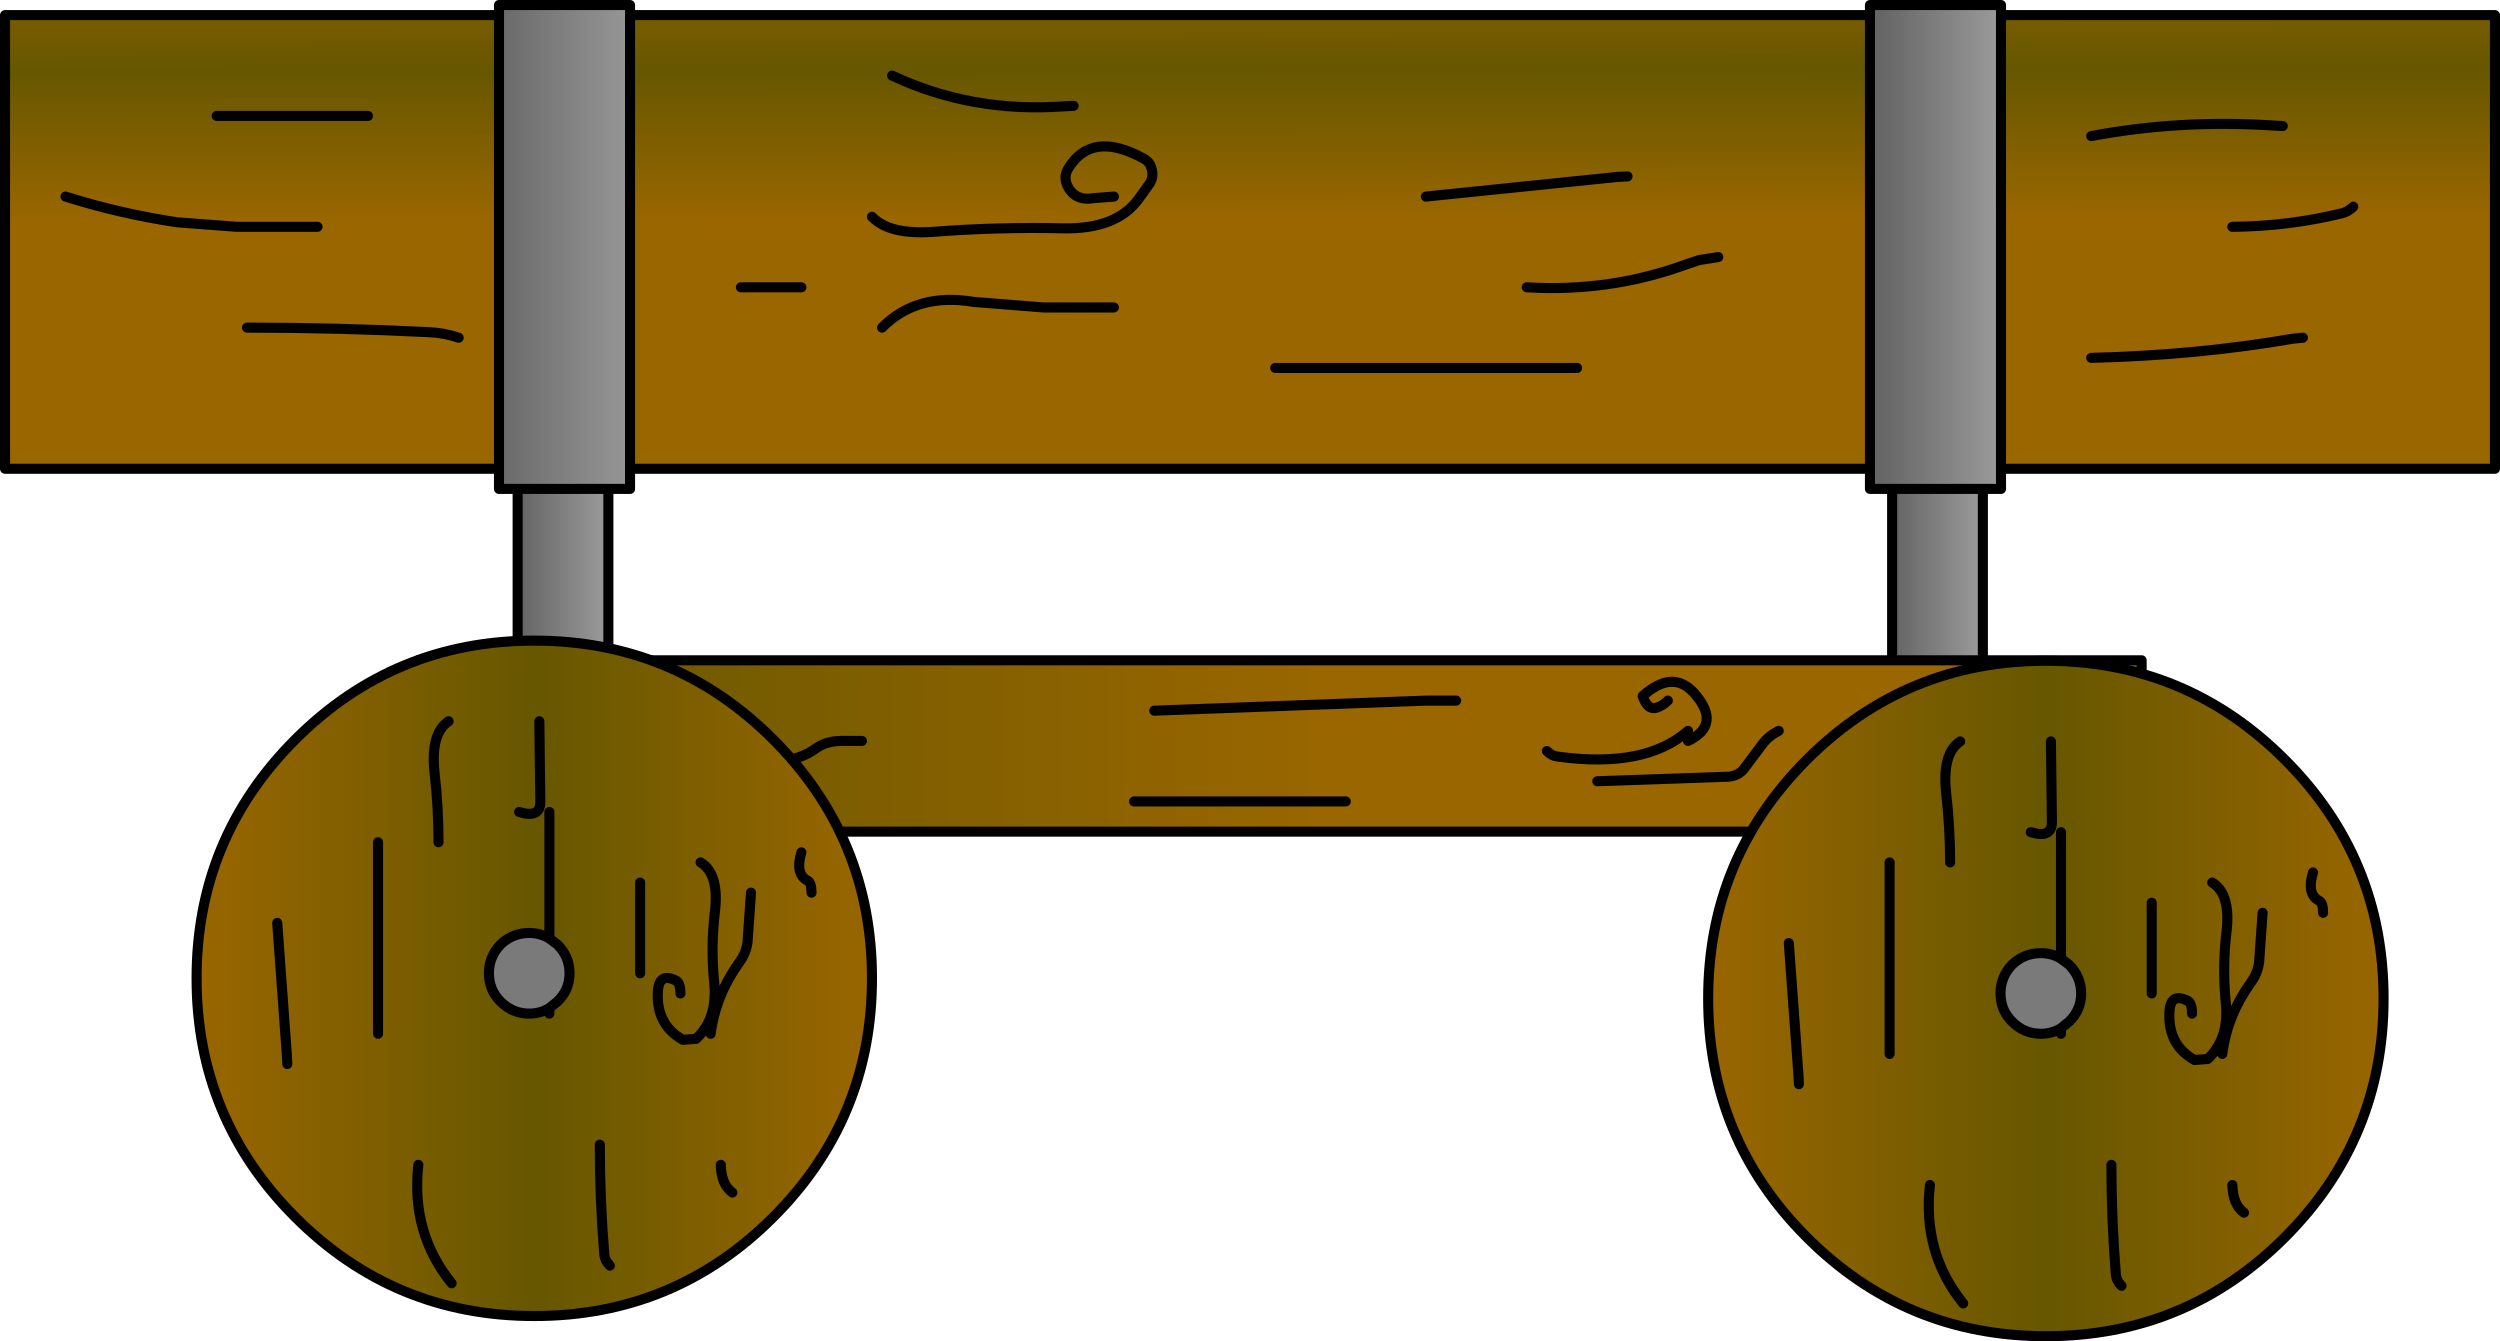
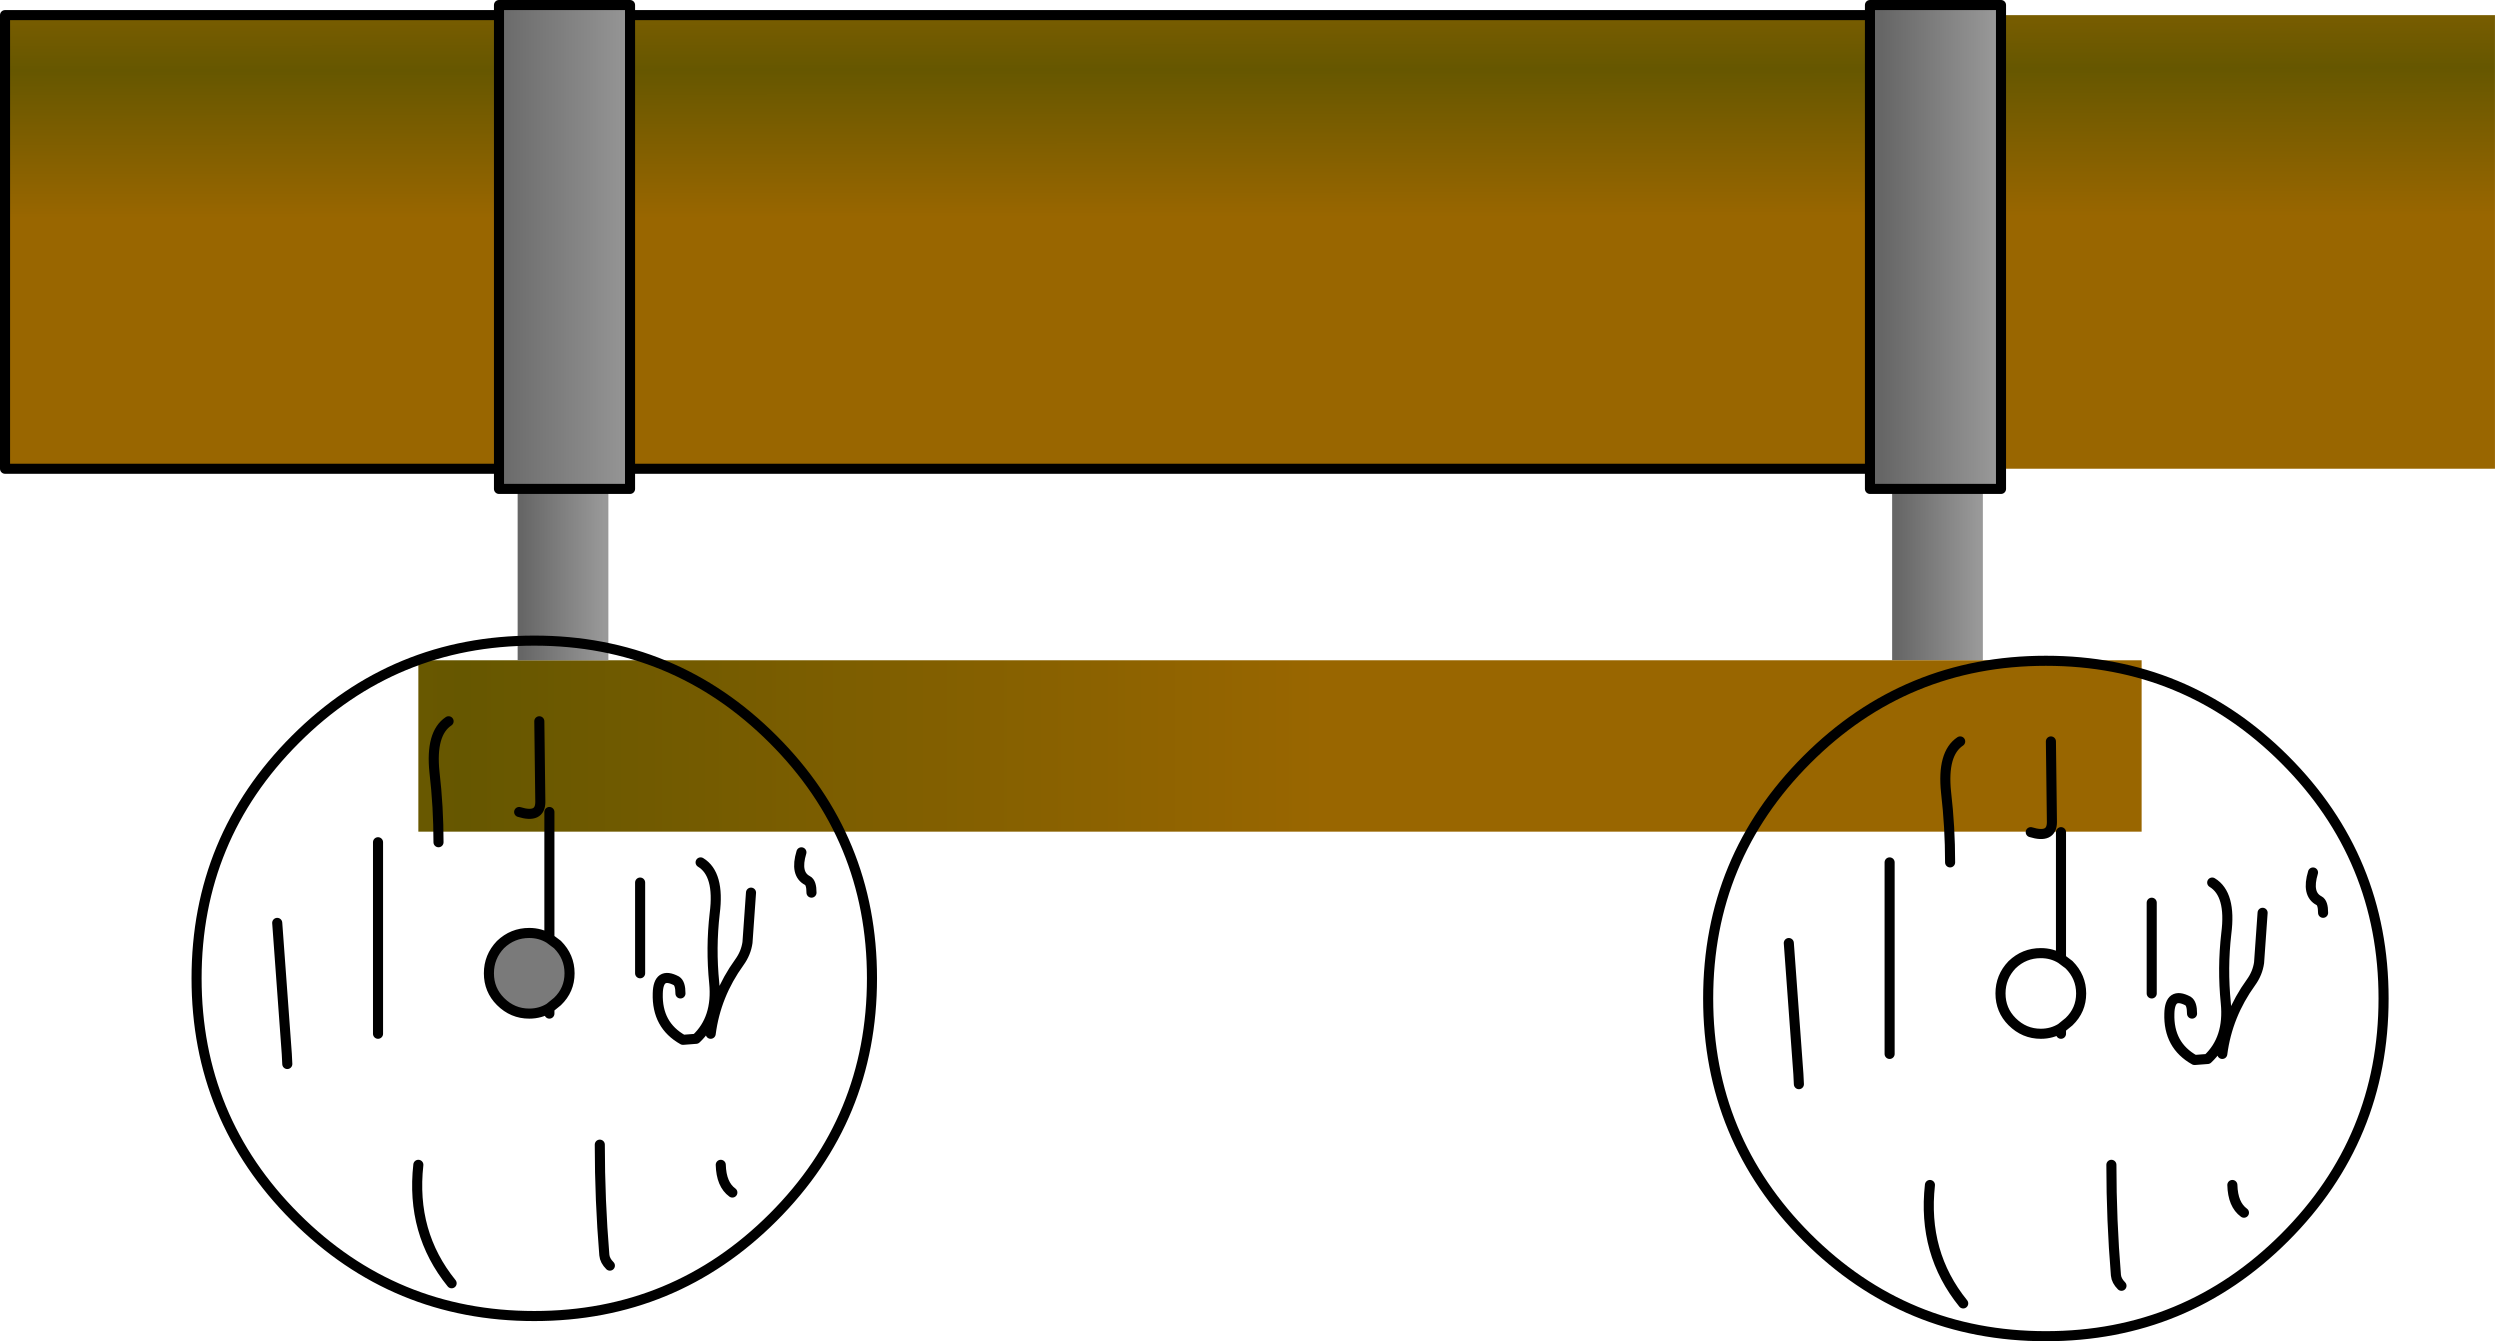
<svg xmlns="http://www.w3.org/2000/svg" height="133.05px" width="248.0px">
  <g transform="matrix(1.0, 0.0, 0.0, 1.0, 0.5, 9.55)">
    <path d="M198.0 -8.05 L247.0 -8.05 247.0 36.95 198.0 36.95 198.0 -8.05 M185.0 36.95 L62.0 36.95 62.0 -8.05 185.0 -8.05 185.0 36.95 M49.0 36.95 L0.0 36.95 0.0 -8.05 49.0 -8.05 49.0 36.95 M169.95 15.95 L168.05 16.25 166.85 16.65 Q159.25 19.45 150.95 18.95 159.25 19.45 166.85 16.65 L168.05 16.25 169.95 15.95 M225.95 2.95 L224.95 2.9 Q215.65 2.3 206.95 3.95 215.65 2.3 224.95 2.9 L225.95 2.95 M227.95 23.95 L226.95 24.05 Q217.35 25.7 206.95 25.95 217.35 25.7 226.95 24.05 L227.95 23.95 M232.95 10.95 Q232.45 11.45 231.85 11.6 226.55 12.9 220.95 12.95 226.55 12.9 231.85 11.6 232.45 11.45 232.95 10.95 M110.0 20.95 L103.0 20.95 96.1 20.4 Q90.45 19.45 87.0 22.95 90.45 19.45 96.1 20.4 L103.0 20.95 110.0 20.95 M110.0 9.95 L108.05 10.1 Q106.1 10.45 105.35 8.8 105.0 7.95 105.45 7.2 107.75 3.35 112.9 6.15 113.5 6.45 113.7 7.05 114.0 7.95 113.55 8.65 L112.4 10.25 Q110.2 13.2 105.0 13.1 98.5 12.95 92.05 13.45 87.7 13.75 86.0 11.95 87.7 13.75 92.05 13.45 98.5 12.95 105.0 13.1 110.2 13.2 112.4 10.25 L113.55 8.65 Q114.0 7.95 113.7 7.05 113.5 6.45 112.9 6.15 107.75 3.35 105.45 7.2 105.0 7.95 105.35 8.8 106.1 10.45 108.05 10.1 L110.0 9.95 M106.0 0.95 L105.0 1.0 Q95.85 1.65 88.0 -2.05 95.85 1.65 105.0 1.0 L106.0 0.95 M155.95 26.95 L153.95 26.95 126.0 26.95 153.95 26.95 155.95 26.95 M160.95 7.95 L159.95 8.0 140.95 9.95 159.95 8.0 160.95 7.95 M79.0 18.95 L77.0 18.95 73.0 18.95 77.0 18.95 79.0 18.95 M45.0 23.95 Q43.5 23.45 42.0 23.4 33.0 22.95 24.0 22.95 33.0 22.95 42.0 23.4 43.5 23.45 45.0 23.95 M31.0 12.95 L23.0 12.95 17.05 12.5 Q11.4 11.65 6.0 9.95 11.4 11.65 17.05 12.5 L23.0 12.95 31.0 12.95 M36.0 1.95 L35.0 1.95 21.0 1.95 35.0 1.95 36.0 1.95" fill="url(#gradient0)" fill-rule="evenodd" stroke="none" />
    <path d="M198.0 36.95 L198.0 38.95 185.0 38.95 185.0 36.95 185.0 -8.05 185.0 -9.05 198.0 -9.05 198.0 -8.05 198.0 36.95" fill="url(#gradient1)" fill-rule="evenodd" stroke="none" />
    <path d="M187.2 39.25 L196.2 39.25 196.2 55.95 187.2 55.95 187.2 39.25" fill="url(#gradient2)" fill-rule="evenodd" stroke="none" />
    <path d="M187.2 55.95 L196.2 55.95 211.95 55.95 211.95 72.95 41.0 72.95 41.0 55.95 50.85 55.95 59.85 55.95 187.2 55.95 M207.95 69.95 L202.0 69.6 Q197.55 69.0 195.95 70.95 197.55 69.0 202.0 69.6 L207.95 69.95 M175.95 62.95 Q174.95 63.45 174.35 64.25 L172.55 66.65 Q171.95 67.45 170.9 67.5 L157.95 67.95 170.9 67.5 Q171.95 67.45 172.55 66.65 L174.35 64.25 Q174.95 63.45 175.95 62.95 M164.95 59.95 Q164.45 60.45 163.85 60.65 162.95 60.95 162.45 59.5 165.45 56.8 167.6 59.25 170.3 62.35 166.95 63.95 170.3 62.35 167.6 59.25 165.45 56.8 162.45 59.5 162.95 60.95 163.85 60.65 164.45 60.45 164.95 59.95 M199.95 61.95 L197.95 61.95 183.95 61.95 197.95 61.95 199.95 61.95 M152.95 64.95 Q153.45 65.45 154.0 65.5 162.7 66.7 166.95 62.95 162.7 66.7 154.0 65.5 153.45 65.45 152.95 64.95 M133.0 69.95 L132.0 69.95 112.0 69.95 132.0 69.95 133.0 69.95 M143.95 59.95 L140.95 59.95 114.0 60.95 140.95 59.95 143.95 59.95 M85.0 63.95 L83.0 63.95 Q81.5 63.95 80.5 64.65 78.85 65.85 77.0 65.85 L54.0 65.95 77.0 65.85 Q78.85 65.85 80.5 64.65 81.5 63.95 83.0 63.95 L85.0 63.95" fill="url(#gradient3)" fill-rule="evenodd" stroke="none" />
    <path d="M62.0 36.95 L62.0 38.95 49.0 38.95 49.0 36.95 49.0 -8.05 49.0 -9.05 62.0 -9.05 62.0 -8.05 62.0 36.95" fill="url(#gradient4)" fill-rule="evenodd" stroke="none" />
    <path d="M50.85 55.95 L50.85 39.0 59.85 39.0 59.85 55.95 50.85 55.95" fill="url(#gradient5)" fill-rule="evenodd" stroke="none" />
-     <path d="M198.0 -8.05 L247.0 -8.05 247.0 36.95 198.0 36.95 M220.95 12.95 Q226.55 12.9 231.85 11.6 232.45 11.45 232.95 10.95 M206.95 25.95 Q217.35 25.7 226.95 24.05 L227.95 23.95 M206.95 3.95 Q215.65 2.3 224.95 2.9 L225.95 2.95 M150.95 18.95 Q159.25 19.45 166.85 16.65 L168.05 16.25 169.95 15.95 M187.2 39.25 L187.2 55.95 196.2 55.95 196.2 39.25 M183.95 61.95 L197.95 61.95 199.95 61.95 M166.95 63.95 Q170.3 62.35 167.6 59.25 165.45 56.8 162.45 59.5 162.95 60.95 163.85 60.65 164.45 60.45 164.95 59.95 M157.95 67.95 L170.9 67.5 Q171.95 67.45 172.55 66.65 L174.35 64.25 Q174.95 63.45 175.95 62.95 M195.95 70.95 Q197.55 69.0 202.0 69.6 L207.95 69.95 M196.2 55.95 L211.95 55.95 211.95 72.95 41.0 72.95 41.0 55.95 50.85 55.95 50.85 39.0 M59.85 39.0 L59.85 55.95 187.2 55.95 M140.95 9.95 L159.95 8.0 160.95 7.95 M126.0 26.95 L153.95 26.95 155.95 26.95 M88.0 -2.05 Q95.85 1.65 105.0 1.0 L106.0 0.95 M86.0 11.95 Q87.7 13.75 92.05 13.45 98.5 12.95 105.0 13.1 110.2 13.2 112.4 10.25 L113.55 8.65 Q114.0 7.95 113.7 7.05 113.5 6.45 112.9 6.15 107.75 3.35 105.45 7.2 105.0 7.95 105.35 8.8 106.1 10.45 108.05 10.1 L110.0 9.95 M87.0 22.95 Q90.45 19.45 96.1 20.4 L103.0 20.95 110.0 20.95 M54.0 65.95 L77.0 65.85 Q78.85 65.85 80.5 64.65 81.5 63.95 83.0 63.95 L85.0 63.95 M114.0 60.95 L140.95 59.95 143.95 59.95 M112.0 69.95 L132.0 69.95 133.0 69.95 M166.95 62.95 Q162.7 66.7 154.0 65.5 153.45 65.45 152.95 64.95 M24.0 22.95 Q33.0 22.95 42.0 23.4 43.5 23.45 45.0 23.95 M73.0 18.95 L77.0 18.95 79.0 18.95 M21.0 1.95 L35.0 1.95 36.0 1.95 M6.0 9.95 Q11.4 11.65 17.05 12.5 L23.0 12.95 31.0 12.95 M50.85 55.95 L59.85 55.95" fill="none" stroke="#000000" stroke-linecap="round" stroke-linejoin="round" stroke-width="1.0" />
    <path d="M198.0 36.95 L198.0 38.95 185.0 38.95 185.0 36.95 62.0 36.95 62.0 38.95 49.0 38.95 49.0 36.95 0.0 36.95 0.0 -8.05 49.0 -8.05 49.0 -9.05 62.0 -9.05 62.0 -8.05 185.0 -8.05 185.0 -9.05 198.0 -9.05 198.0 -8.05 198.0 36.95 M185.0 -8.05 L185.0 36.95 M49.0 -8.05 L49.0 36.95 M62.0 -8.05 L62.0 36.95" fill="none" stroke="#000000" stroke-linecap="round" stroke-linejoin="round" stroke-width="1.0" />
-     <path d="M63.0 87.0 L63.0 85.0 63.0 78.0 63.0 85.0 63.0 87.0 M70.0 93.0 Q70.5 89.15 72.85 85.9 73.5 85.0 73.65 83.95 L74.0 79.0 73.65 83.95 Q73.5 85.0 72.85 85.9 70.5 89.15 70.0 93.0 M67.0 89.0 Q67.0 88.0 66.6 87.75 64.8 86.8 64.75 89.0 64.65 92.15 67.25 93.6 L68.55 93.5 Q70.7 91.5 70.35 87.95 70.0 84.5 70.4 81.05 70.9 77.15 69.0 76.0 70.9 77.15 70.4 81.05 70.0 84.5 70.35 87.95 70.7 91.5 68.55 93.5 L67.25 93.6 Q64.65 92.15 64.75 89.0 64.8 86.8 66.6 87.75 67.0 88.0 67.0 89.0 M80.0 79.0 Q80.0 78.0 79.6 77.8 78.35 77.15 79.0 75.0 78.35 77.15 79.6 77.8 80.0 78.0 80.0 79.0 M86.0 87.5 Q86.0 101.4 76.2 111.2 66.4 121.0 52.5 121.0 38.6 121.0 28.8 111.2 19.0 101.4 19.0 87.5 19.0 73.6 28.8 63.8 38.6 54.0 52.5 54.0 66.4 54.0 76.2 63.8 86.0 73.6 86.0 87.5 M37.0 93.0 L37.0 92.0 37.0 74.0 37.0 92.0 37.0 93.0 M28.0 96.0 L27.95 95.0 27.0 82.0 27.95 95.0 28.0 96.0 M51.0 71.0 Q53.1 71.65 53.1 70.0 L53.0 62.0 53.1 70.0 Q53.1 71.65 51.0 71.0 M43.0 74.0 Q43.0 70.5 42.6 67.05 42.2 63.2 44.0 62.0 42.2 63.2 42.6 67.05 43.0 70.5 43.0 74.0 M54.0 83.55 Q53.1 83.0 52.0 83.0 50.35 83.0 49.15 84.15 48.0 85.35 48.0 87.0 48.0 88.65 49.15 89.8 50.35 91.0 52.0 91.0 53.1 91.0 54.0 90.45 L54.0 91.0 54.0 90.45 54.8 89.8 Q56.0 88.65 56.0 87.0 56.0 85.35 54.8 84.15 L54.0 83.55 54.0 71.0 54.0 83.55 M72.15 108.75 Q71.05 107.95 71.0 106.0 71.05 107.95 72.15 108.75 M44.3 117.75 Q40.25 112.75 41.0 106.0 40.25 112.75 44.3 117.75 M60.0 116.0 Q59.5 115.5 59.45 114.95 59.0 109.5 59.0 104.0 59.0 109.5 59.45 114.95 59.5 115.5 60.0 116.0" fill="url(#gradient6)" fill-rule="evenodd" stroke="none" />
    <path d="M54.0 90.45 Q53.1 91.0 52.0 91.0 50.35 91.0 49.15 89.8 48.0 88.65 48.0 87.0 48.0 85.35 49.15 84.15 50.35 83.0 52.0 83.0 53.1 83.0 54.0 83.55 L54.8 84.15 Q56.0 85.35 56.0 87.0 56.0 88.65 54.8 89.8 L54.0 90.45" fill="#7a7a7a" fill-rule="evenodd" stroke="none" />
    <path d="M79.0 75.0 Q78.35 77.15 79.6 77.8 80.0 78.0 80.0 79.0 M69.0 76.0 Q70.9 77.15 70.4 81.05 70.0 84.5 70.35 87.95 70.7 91.5 68.55 93.5 L67.25 93.6 Q64.65 92.15 64.75 89.0 64.8 86.8 66.6 87.75 67.0 88.0 67.0 89.0 M74.0 79.0 L73.65 83.95 Q73.5 85.0 72.85 85.9 70.5 89.15 70.0 93.0 M63.0 78.0 L63.0 85.0 63.0 87.0 M86.0 87.5 Q86.0 101.4 76.2 111.2 66.4 121.0 52.5 121.0 38.6 121.0 28.8 111.2 19.0 101.4 19.0 87.5 19.0 73.6 28.8 63.8 38.6 54.0 52.5 54.0 66.4 54.0 76.2 63.8 86.0 73.6 86.0 87.5 M44.0 62.0 Q42.2 63.2 42.6 67.05 43.0 70.5 43.0 74.0 M53.0 62.0 L53.1 70.0 Q53.1 71.65 51.0 71.0 M27.0 82.0 L27.95 95.0 28.0 96.0 M37.0 74.0 L37.0 92.0 37.0 93.0 M54.0 90.45 Q53.1 91.0 52.0 91.0 50.35 91.0 49.15 89.8 48.0 88.65 48.0 87.0 48.0 85.35 49.15 84.15 50.35 83.0 52.0 83.0 53.1 83.0 54.0 83.55 L54.0 71.0 M54.0 90.45 L54.0 91.0 M54.0 83.55 L54.8 84.15 Q56.0 85.35 56.0 87.0 56.0 88.65 54.8 89.8 L54.0 90.45 M59.0 104.0 Q59.0 109.5 59.45 114.95 59.5 115.5 60.0 116.0 M41.0 106.0 Q40.25 112.75 44.3 117.75 M71.0 106.0 Q71.05 107.95 72.15 108.75" fill="none" stroke="#000000" stroke-linecap="round" stroke-linejoin="round" stroke-width="1.0" />
-     <path d="M219.95 95.0 Q220.45 91.15 222.8 87.9 223.45 87.0 223.6 85.95 L223.95 81.0 223.6 85.95 Q223.45 87.0 222.8 87.9 220.45 91.15 219.95 95.0 M212.95 89.0 L212.95 87.0 212.95 80.0 212.95 87.0 212.95 89.0 M216.95 91.0 Q216.95 90.0 216.55 89.75 214.75 88.8 214.7 91.0 214.6 94.15 217.2 95.6 L218.5 95.5 Q220.65 93.5 220.3 89.95 219.95 86.5 220.35 83.05 220.85 79.15 218.95 78.0 220.85 79.15 220.35 83.05 219.95 86.5 220.3 89.95 220.65 93.5 218.5 95.5 L217.2 95.6 Q214.6 94.15 214.7 91.0 214.75 88.8 216.55 89.75 216.95 90.0 216.95 91.0 M229.95 81.0 Q229.95 80.0 229.55 79.8 228.3 79.15 228.95 77.0 228.3 79.15 229.55 79.8 229.95 80.0 229.95 81.0 M235.95 89.5 Q235.95 103.4 226.15 113.2 216.35 123.0 202.45 123.0 188.55 123.0 178.75 113.2 168.95 103.4 168.95 89.5 168.95 75.6 178.75 65.8 188.55 56.0 202.45 56.0 216.35 56.0 226.15 65.8 235.95 75.6 235.95 89.5 M177.95 98.0 L177.9 97.0 176.95 84.0 177.9 97.0 177.95 98.0 M200.95 73.0 Q203.05 73.65 203.05 72.0 L202.95 64.0 203.05 72.0 Q203.05 73.65 200.95 73.0 M192.95 76.0 Q192.95 72.5 192.55 69.05 192.15 65.2 193.95 64.0 192.15 65.2 192.55 69.05 192.95 72.5 192.95 76.0 M203.95 92.45 L204.75 91.8 Q205.95 90.65 205.95 89.0 205.95 87.35 204.75 86.15 L203.95 85.55 Q203.05 85.0 201.95 85.0 200.3 85.0 199.1 86.15 197.95 87.35 197.95 89.0 197.95 90.65 199.1 91.8 200.3 93.0 201.95 93.0 203.05 93.0 203.95 92.45 L203.95 93.0 203.95 92.45 M194.25 119.75 Q190.2 114.75 190.95 108.0 190.2 114.75 194.25 119.75 M222.1 110.75 Q221.0 109.95 220.95 108.0 221.0 109.95 222.1 110.75 M209.95 118.0 Q209.45 117.5 209.4 116.95 208.95 111.5 208.95 106.0 208.95 111.5 209.4 116.95 209.45 117.5 209.95 118.0 M186.95 95.0 L186.95 94.0 186.95 76.0 186.95 94.0 186.95 95.0 M203.95 73.0 L203.95 85.55 203.95 73.0" fill="url(#gradient7)" fill-rule="evenodd" stroke="none" />
-     <path d="M203.95 85.55 L204.75 86.15 Q205.95 87.35 205.95 89.0 205.95 90.65 204.75 91.8 L203.95 92.45 Q203.05 93.0 201.95 93.0 200.3 93.0 199.1 91.8 197.95 90.65 197.95 89.0 197.95 87.35 199.1 86.15 200.3 85.0 201.95 85.0 203.05 85.0 203.95 85.55" fill="#7a7a7a" fill-rule="evenodd" stroke="none" />
    <path d="M228.95 77.0 Q228.3 79.15 229.55 79.8 229.95 80.0 229.95 81.0 M218.95 78.0 Q220.85 79.15 220.35 83.05 219.95 86.5 220.3 89.95 220.65 93.5 218.5 95.5 L217.2 95.6 Q214.6 94.15 214.7 91.0 214.75 88.8 216.55 89.75 216.95 90.0 216.95 91.0 M212.95 80.0 L212.95 87.0 212.95 89.0 M223.95 81.0 L223.6 85.95 Q223.45 87.0 222.8 87.9 220.45 91.15 219.95 95.0 M235.95 89.5 Q235.95 103.4 226.15 113.2 216.35 123.0 202.45 123.0 188.55 123.0 178.75 113.2 168.95 103.4 168.95 89.5 168.95 75.6 178.75 65.8 188.55 56.0 202.45 56.0 216.35 56.0 226.15 65.8 235.95 75.6 235.95 89.5 M193.95 64.0 Q192.15 65.2 192.55 69.05 192.95 72.5 192.95 76.0 M202.95 64.0 L203.05 72.0 Q203.05 73.65 200.95 73.0 M176.95 84.0 L177.9 97.0 177.95 98.0 M203.95 85.55 L204.75 86.15 Q205.95 87.35 205.95 89.0 205.95 90.65 204.75 91.8 L203.95 92.45 203.95 93.0 M203.95 92.45 Q203.05 93.0 201.95 93.0 200.3 93.0 199.1 91.8 197.95 90.65 197.95 89.0 197.95 87.35 199.1 86.15 200.3 85.0 201.95 85.0 203.05 85.0 203.95 85.55 L203.95 73.0 M186.95 76.0 L186.95 94.0 186.95 95.0 M208.95 106.0 Q208.95 111.5 209.4 116.95 209.45 117.5 209.95 118.0 M220.95 108.0 Q221.0 109.95 222.1 110.75 M190.95 108.0 Q190.2 114.75 194.25 119.75" fill="none" stroke="#000000" stroke-linecap="round" stroke-linejoin="round" stroke-width="1.0" />
  </g>
  <defs>
    <linearGradient gradientTransform="matrix(0.0, 0.018, -0.083, 1.0E-4, 463.65, -3.15)" gradientUnits="userSpaceOnUse" id="gradient0" spreadMethod="pad" x1="-819.2" x2="819.2">
      <stop offset="0.0" stop-color="#996600" />
      <stop offset="0.502" stop-color="#665700" />
      <stop offset="1.0" stop-color="#996600" />
    </linearGradient>
    <linearGradient gradientTransform="matrix(0.007, 0.0, 0.0, 1.0, 191.9, -144.0)" gradientUnits="userSpaceOnUse" id="gradient1" spreadMethod="pad" x1="-819.2" x2="819.2">
      <stop offset="0.0" stop-color="#666666" />
      <stop offset="1.0" stop-color="#999999" />
    </linearGradient>
    <linearGradient gradientTransform="matrix(0.005, 0.0, 0.0, 0.01, 191.7, 47.75)" gradientUnits="userSpaceOnUse" id="gradient2" spreadMethod="pad" x1="-819.2" x2="819.2">
      <stop offset="0.0" stop-color="#666666" />
      <stop offset="1.0" stop-color="#999999" />
    </linearGradient>
    <linearGradient gradientTransform="matrix(0.104, 0.0, 0.0, 0.01, 45.0, 64.95)" gradientUnits="userSpaceOnUse" id="gradient3" spreadMethod="pad" x1="-819.2" x2="819.2">
      <stop offset="0.0" stop-color="#996600" />
      <stop offset="0.502" stop-color="#665700" />
      <stop offset="1.0" stop-color="#996600" />
    </linearGradient>
    <linearGradient gradientTransform="matrix(0.009, 0.0, 0.0, 1.0, 55.4, -143.5)" gradientUnits="userSpaceOnUse" id="gradient4" spreadMethod="pad" x1="-819.2" x2="819.2">
      <stop offset="0.0" stop-color="#666666" />
      <stop offset="1.0" stop-color="#999999" />
    </linearGradient>
    <linearGradient gradientTransform="matrix(0.005, 0.0, 0.0, 0.01, 55.35, 47.5)" gradientUnits="userSpaceOnUse" id="gradient5" spreadMethod="pad" x1="-819.2" x2="819.2">
      <stop offset="0.0" stop-color="#666666" />
      <stop offset="1.0" stop-color="#999999" />
    </linearGradient>
    <linearGradient gradientTransform="matrix(0.041, 0.0, 0.0, 0.041, 52.5, 87.5)" gradientUnits="userSpaceOnUse" id="gradient6" spreadMethod="pad" x1="-819.2" x2="819.2">
      <stop offset="0.0" stop-color="#996600" />
      <stop offset="0.502" stop-color="#665700" />
      <stop offset="1.0" stop-color="#996600" />
    </linearGradient>
    <linearGradient gradientTransform="matrix(0.041, 0.0, 0.0, 0.041, 202.45, 89.5)" gradientUnits="userSpaceOnUse" id="gradient7" spreadMethod="pad" x1="-819.2" x2="819.2">
      <stop offset="0.0" stop-color="#996600" />
      <stop offset="0.502" stop-color="#665700" />
      <stop offset="1.0" stop-color="#996600" />
    </linearGradient>
  </defs>
</svg>